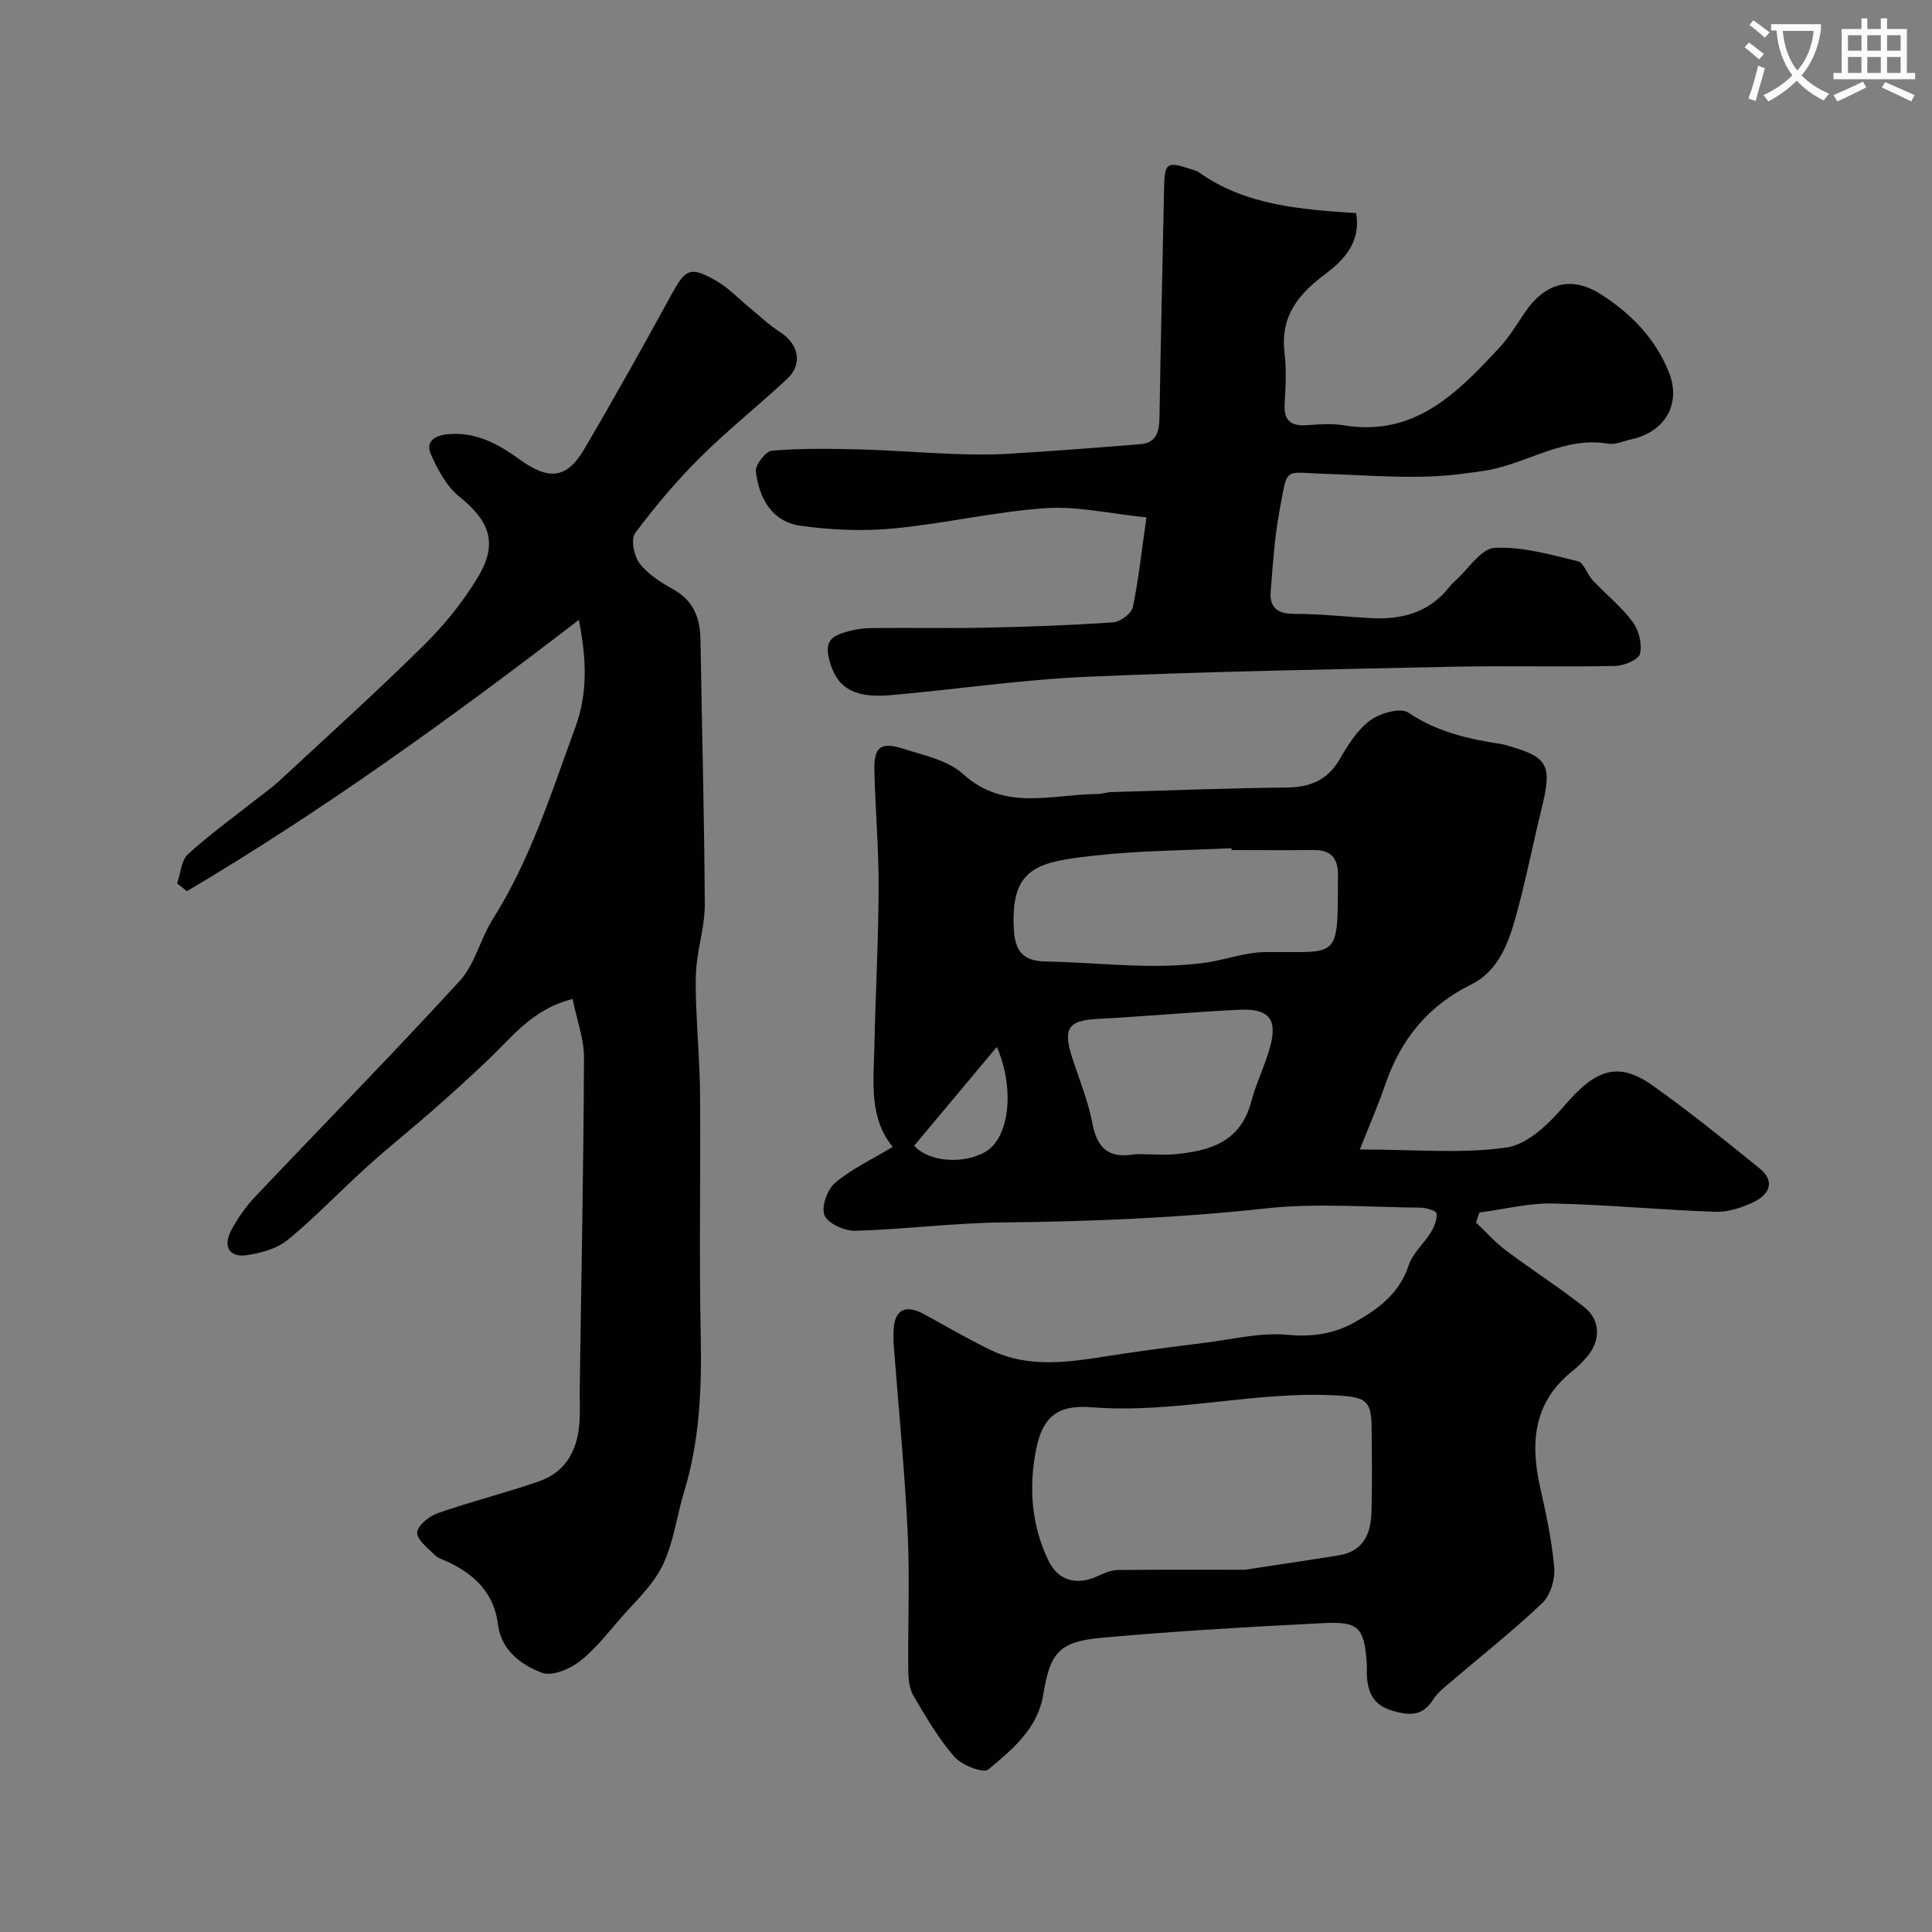
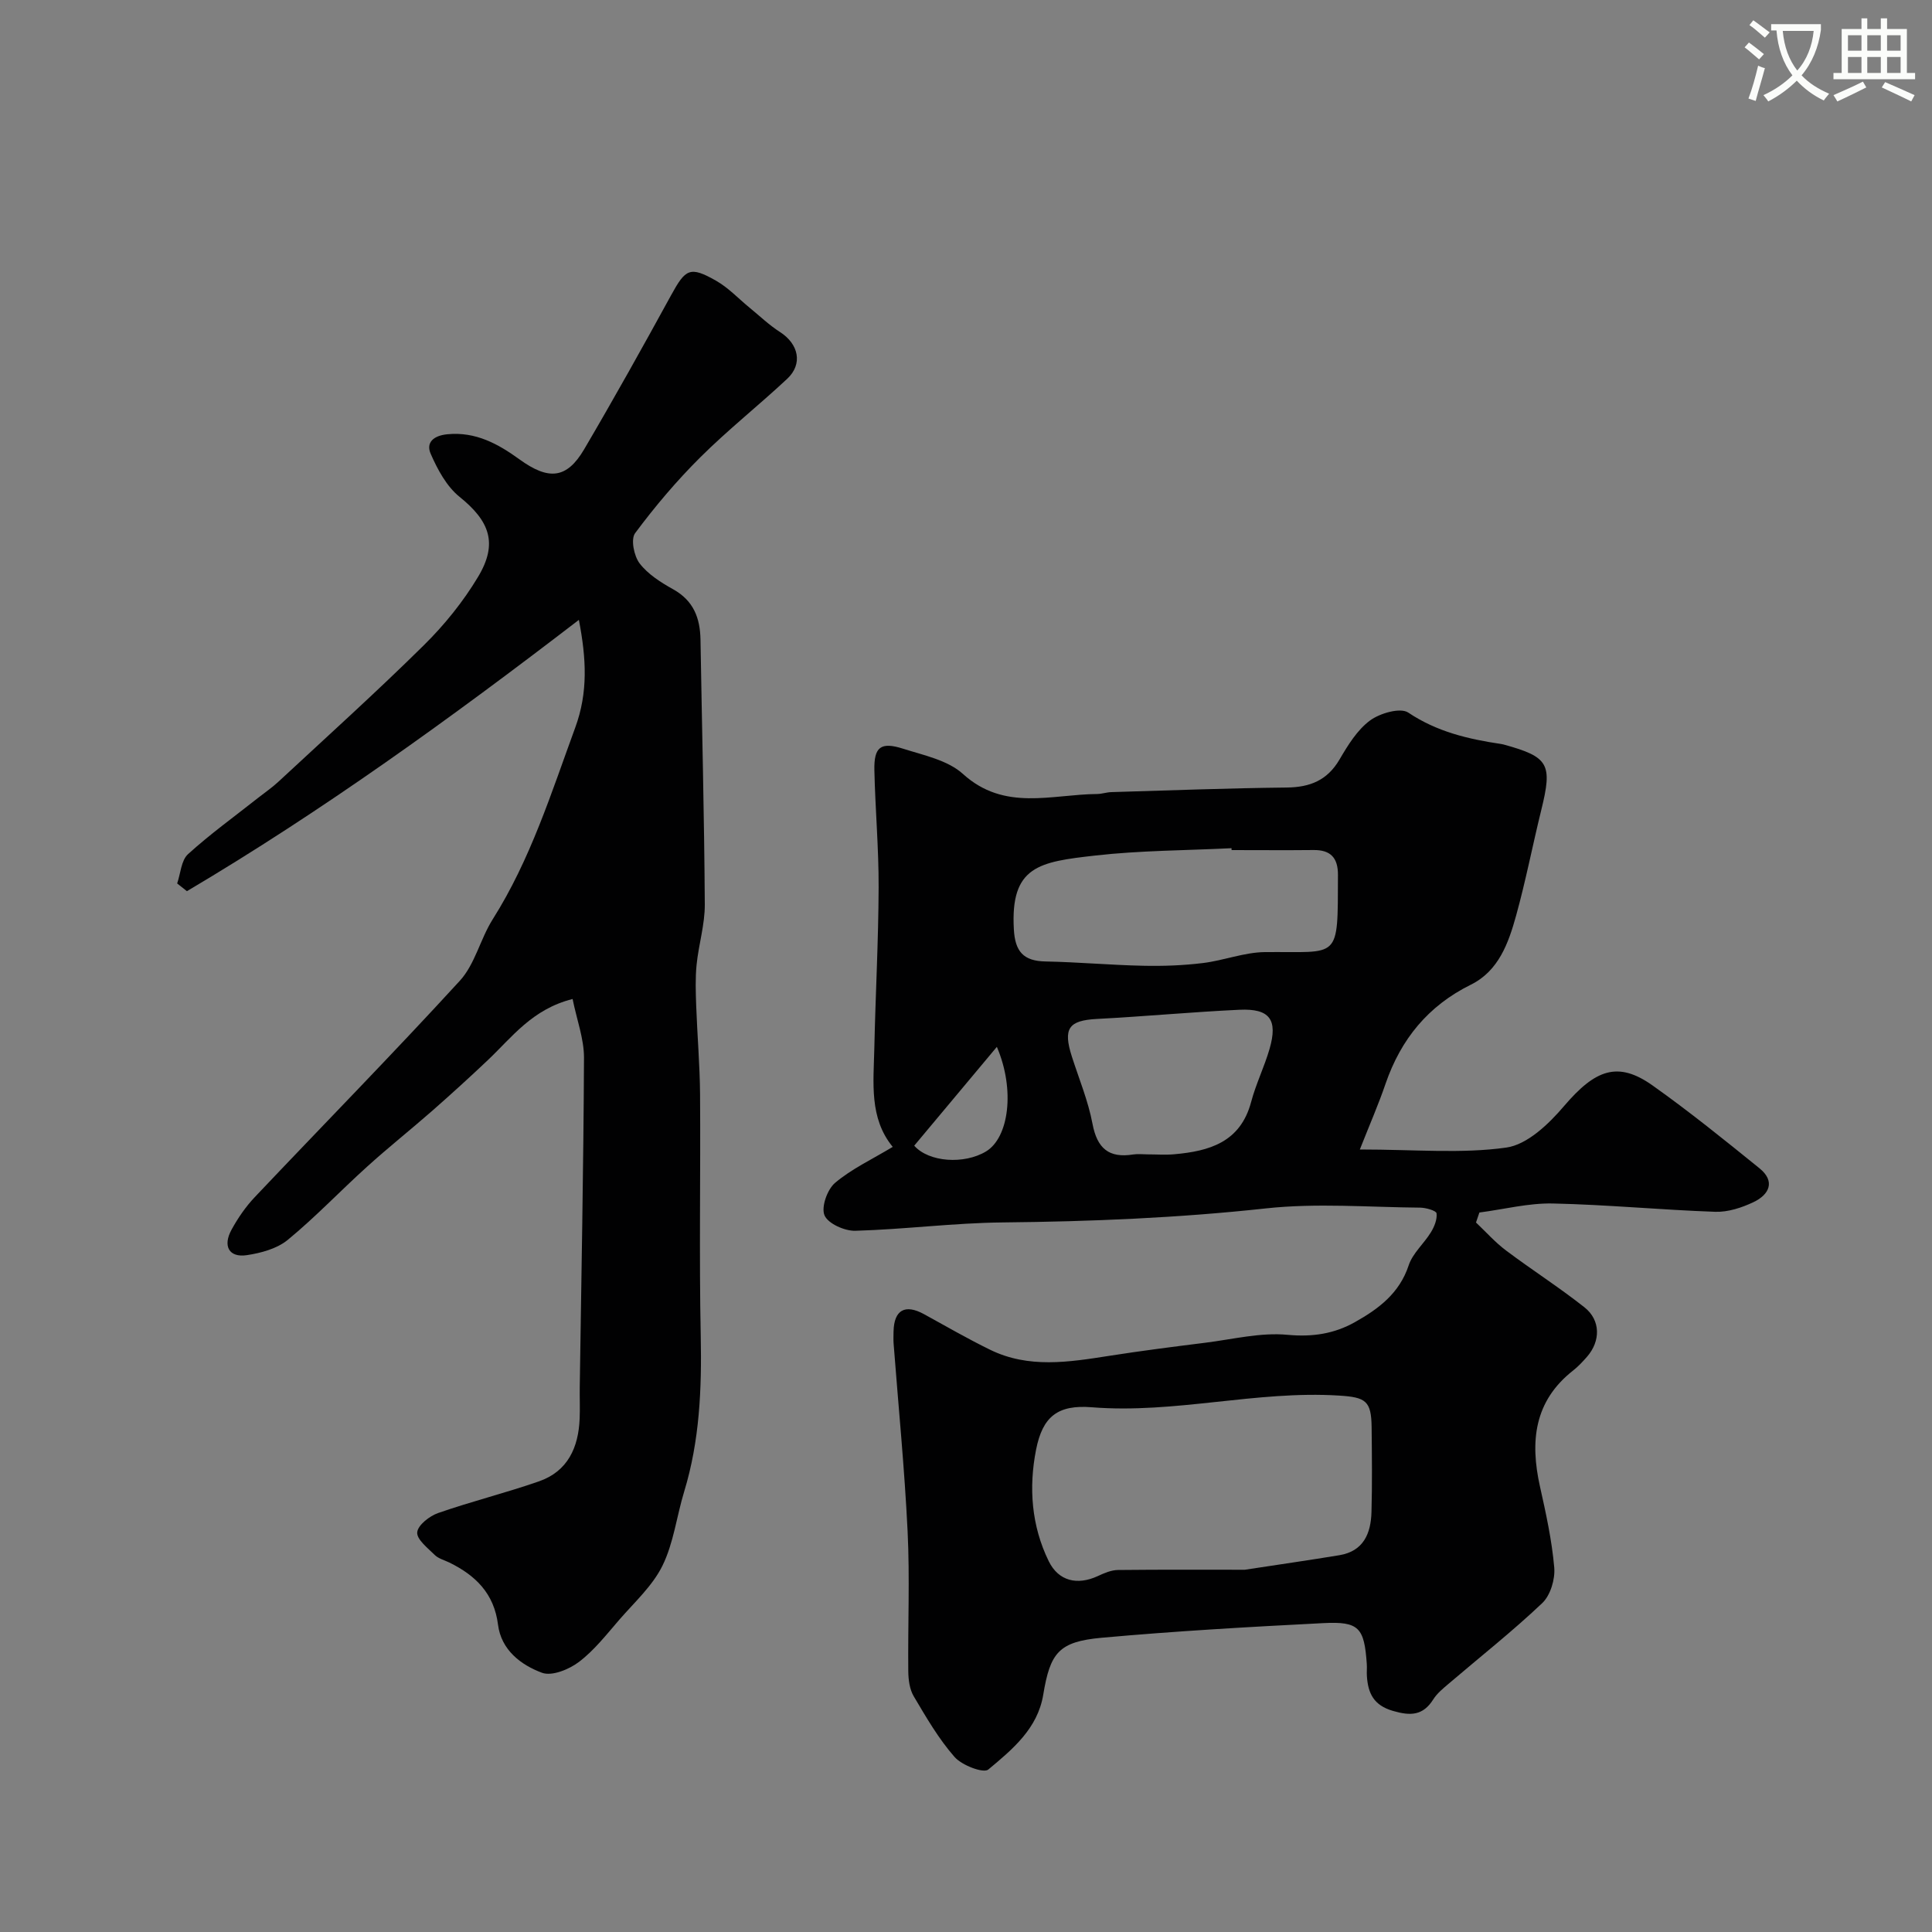
<svg xmlns="http://www.w3.org/2000/svg" enable-background="new 0 0 400 400" viewBox="0 0 400 400">
  <rect x="0" y="0" width="400" height="400" fill="#808080" stroke="none" />
  <path d="m362.1 8.8c1.1.8 2.1 1.6 3.1 2.4l-1 1.1c-1.3-1.1-2.3-2-3-2.5zm1.9 4.8c.5.2.9.4 1.4.5-.6 2.3-1.3 4.5-1.9 6.8l-1.5-.5c.8-2.1 1.4-4.3 2-6.8zm-1-9.4c1.3.9 2.4 1.8 3.4 2.5l-1 1.1c-1.4-1.2-2.4-2.1-3.2-2.6zm3.7 2.2v-1.4h10.3v1.2c-.5 3.6-1.8 6.8-4 9.4 1.5 1.6 3.4 2.8 5.7 3.8-.3.4-.7.8-1.1 1.4-2.3-1.1-4.1-2.5-5.6-4.1-1.6 1.6-3.6 3.1-5.9 4.3-.3-.5-.7-.9-1-1.3 2.4-1.1 4.4-2.5 6-4.1-1.9-2.5-3-5.6-3.3-9.3h-1.1zm8.8 0h-6.4c.3 3.3 1.3 6 3 8.2 2-2.2 3.1-5.1 3.4-8.2z" fill="#fbfcfa" />
  <path d="m385.3 3.8h1.3v2.2h2.8v-2.2h1.3v2.2h4.1v9.1h1.7v1.3h-16.9v-1.3h1.7v-9.1h4.1v-2.2zm.4 13.1.7 1.2c-1.8.9-3.8 1.9-6 2.9-.2-.4-.5-.8-.8-1.3 2.3-1 4.3-1.9 6.1-2.8zm-3.1-6.4h2.8v-3.2h-2.8zm0 4.6h2.8v-3.3h-2.8zm4-4.6h2.8v-3.2h-2.8zm0 4.6h2.8v-3.3h-2.8zm3.7 1.9c2.1.9 4.1 1.8 6.1 2.7l-.7 1.3c-2.2-1.1-4.2-2-6.1-2.9zm3.2-9.7h-2.8v3.2h2.8zm-2.8 7.8h2.8v-3.3h-2.8z" fill="#fbfcfa" />
  <g fill="#010102">
    <path d="m281.54 237.99c11.45 0 21.05.91 30.33-.4 4.34-.61 8.8-4.89 11.94-8.58 6.46-7.57 11.13-9.4 18.36-4.26 7.6 5.39 14.86 11.26 22.11 17.13 3.36 2.72 2.01 5.46-1.22 7-2.43 1.16-5.31 2.1-7.94 2.01-11.21-.39-22.4-1.48-33.6-1.72-5.06-.11-10.15 1.21-15.23 1.87-.23.69-.47 1.38-.7 2.07 2.07 1.95 3.97 4.11 6.23 5.8 5.34 4.01 10.99 7.62 16.22 11.75 3.39 2.68 3.36 7.02.52 10.26-.88 1-1.8 1.99-2.84 2.81-8.12 6.36-8.96 14.71-6.89 24.02 1.24 5.55 2.47 11.15 2.96 16.79.21 2.42-.79 5.76-2.49 7.37-6.19 5.87-12.92 11.17-19.41 16.72-1.14.97-2.36 1.96-3.14 3.2-2.14 3.4-4.73 3.45-8.37 2.39-3.98-1.16-5.14-3.64-5.38-7.19-.06-.83.04-1.67-.02-2.5-.52-7.55-1.59-8.86-9.02-8.48-15.3.78-30.62 1.65-45.87 3.03-8.91.81-10.66 3.11-12.1 11.8-1.16 7.03-6.41 11.34-11.37 15.48-1 .84-5.48-.87-6.99-2.6-3.31-3.77-5.88-8.22-8.45-12.56-.86-1.45-1.11-3.43-1.13-5.17-.1-9.66.33-19.35-.14-28.99-.63-12.98-1.91-25.92-2.9-38.88-.06-.83-.02-1.67-.01-2.5.1-4.46 2.39-5.73 6.32-3.57 4.53 2.49 9.01 5.08 13.65 7.35 7.99 3.92 16.31 2.58 24.63 1.28 6.63-1.04 13.28-1.89 19.94-2.72 5.68-.71 11.45-2.17 17.03-1.64 5.18.48 9.65-.21 13.96-2.63 4.88-2.74 9.2-5.95 11.12-11.75.83-2.52 3.17-4.5 4.61-6.86.71-1.16 1.32-2.67 1.16-3.92-.07-.54-2.19-1.16-3.39-1.17-10.66-.09-21.43-.99-31.97.16-18.11 1.97-36.21 2.72-54.4 2.9-10.19.1-20.37 1.44-30.57 1.73-2.21.06-5.65-1.48-6.38-3.19-.73-1.69.56-5.36 2.18-6.73 3.4-2.88 7.59-4.83 11.94-7.45-4.9-5.96-3.97-13.28-3.81-20.43.24-11.1.85-22.19.89-33.28.03-8.09-.7-16.19-.88-24.29-.1-4.79 1.31-5.91 5.91-4.45 4.3 1.37 9.28 2.38 12.43 5.24 8.6 7.8 18.34 4.22 27.78 4.15.97-.01 1.94-.36 2.92-.39 12.1-.36 24.2-.82 36.3-.95 4.85-.05 8.44-1.48 10.98-5.83 1.72-2.94 3.65-6.09 6.3-8.05 2.04-1.51 6.28-2.73 7.91-1.64 5.95 3.99 12.45 5.5 19.26 6.51.16.02.32.06.48.1 9.38 2.58 10.16 4.02 7.8 13.58-1.79 7.27-3.21 14.64-5.21 21.86-1.57 5.67-3.61 11.44-9.37 14.29-8.84 4.37-14.46 11.27-17.64 20.46-1.44 4.24-3.24 8.34-5.34 13.66zm-23.82 87.01c7.33-1.12 13.47-2 19.58-3.01 5.02-.83 6.53-4.53 6.65-8.94.16-5.83.09-11.66.03-17.5-.06-5.52-1.18-6.26-6.75-6.61-17.13-1.08-33.92 3.8-51.18 2.42-7.08-.57-10.19 1.94-11.54 8.77-1.55 7.84-.97 15.78 2.62 23.1 2.03 4.14 5.93 5.04 10.18 3.07 1.31-.61 2.77-1.24 4.17-1.25 9.12-.1 18.22-.05 26.24-.05zm-2.73-149c-.01-.13-.01-.26-.02-.39-9.41.47-18.87.46-28.21 1.52-11.59 1.31-17.61 2.16-16.85 15.32.26 4.52 1.95 6.52 6.52 6.61 6.76.13 13.51.75 20.26.89 4.11.09 8.26-.06 12.34-.56 4.32-.52 8.57-2.23 12.87-2.27 15.6-.15 15.05 1.94 15.11-15.99.01-3.52-1.51-5.18-5.06-5.14-5.65.06-11.3.01-16.96.01zm-17.39 63c1.83 0 3.67.14 5.48-.02 7.3-.64 13.73-2.49 15.95-10.82.99-3.74 2.74-7.27 3.82-11 1.75-6.06.04-8.39-6.23-8.1-9.84.46-19.66 1.39-29.5 1.9-5.87.31-7.08 1.95-5.19 7.83 1.48 4.61 3.37 9.15 4.26 13.88.96 5.08 3.38 7.16 8.43 6.35.96-.15 1.98-.02 2.98-.02zm-48.32-1.8c3.02 3.43 10.34 3.92 14.87 1.19 4.7-2.83 6.07-12.71 2.24-21.65-5.99 7.16-11.56 13.83-17.11 20.46z" />
    <path d="m118.55 206.83c-8.39 2.12-12.54 7.92-17.54 12.65-3.77 3.57-7.61 7.06-11.51 10.49-4.46 3.91-9.11 7.6-13.5 11.58-5.53 4.99-10.68 10.43-16.42 15.15-2.23 1.83-5.55 2.73-8.5 3.17-3.65.54-5.01-1.87-3.14-5.28 1.32-2.41 2.93-4.76 4.82-6.75 14.14-14.94 28.55-29.61 42.44-44.78 3.15-3.44 4.24-8.66 6.81-12.73 7.81-12.35 12.12-26.14 17.09-39.7 2.67-7.28 2.3-14.26.75-22.29-26.63 20.45-53.07 39.54-81.15 56.17-.67-.53-1.35-1.07-2.02-1.6.71-2.06.83-4.77 2.24-6.06 4.59-4.17 9.66-7.82 14.54-11.68 1.41-1.11 2.9-2.13 4.21-3.35 10.07-9.35 20.28-18.55 30.05-28.2 4.28-4.22 8.18-9.05 11.26-14.19 4.18-6.96 2.37-11.57-3.84-16.57-2.68-2.16-4.56-5.67-5.98-8.93-.99-2.28.56-3.74 3.45-4.02 5.88-.58 10.54 2.01 14.93 5.19 6.03 4.36 9.78 4.09 13.41-2.09 6.18-10.52 12.13-21.18 17.99-31.88 3.01-5.49 3.9-6.08 9.33-3 2.53 1.44 4.61 3.68 6.89 5.55 2.1 1.71 4.07 3.62 6.34 5.07 3.87 2.49 4.76 6.62 1.47 9.69-5.9 5.51-12.26 10.55-17.98 16.24-4.89 4.86-9.39 10.18-13.5 15.71-.93 1.25-.23 4.74.94 6.26 1.72 2.24 4.38 3.93 6.93 5.35 4.22 2.35 5.59 5.92 5.67 10.44.3 18.26.78 36.52.89 54.79.03 4.17-1.28 8.33-1.7 12.53-.28 2.8-.18 5.65-.08 8.47.22 6.1.75 12.2.8 18.3.12 16.7-.2 33.4.14 50.09.22 10.93-.22 21.67-3.43 32.2-1.56 5.11-2.18 10.64-4.5 15.35-2.06 4.18-5.8 7.57-8.93 11.18-2.64 3.05-5.18 6.32-8.35 8.73-2.04 1.55-5.6 3.01-7.65 2.25-4.38-1.62-8.45-4.73-9.11-9.95-.81-6.46-4.64-10.2-10.07-12.87-1.03-.5-2.26-.81-3.03-1.57-1.45-1.43-3.76-3.23-3.63-4.69.13-1.49 2.55-3.38 4.35-4 6.88-2.4 14-4.16 20.88-6.56 5.94-2.08 8.16-7 8.4-12.97.09-2.16-.01-4.33.02-6.5.33-22.76.78-45.52.88-68.28-.01-3.92-1.5-7.84-2.36-12.11z" />
-     <path d="m237.36 107.12c-7.54-.76-14.28-2.36-20.87-1.91-10.57.73-21 3.21-31.56 4.21-6.32.6-12.84.31-19.14-.56-5.95-.81-8.63-5.69-9.3-11.21-.17-1.36 2.03-4.23 3.31-4.34 5.97-.5 12-.42 18-.27 6.44.16 12.86.69 19.3.93 3.83.14 7.67.22 11.49-.01 9.19-.55 18.37-1.26 27.54-2 3.13-.25 3.87-2.41 3.92-5.26.26-15.93.64-31.86.96-47.79.1-5.18.57-5.54 5.43-3.92.61.21 1.29.34 1.81.71 9.67 6.85 20.95 7.64 32.52 8.43 1.04 5.88-2.45 9.68-6.25 12.5-5.7 4.24-9.49 8.84-8.57 16.41.42 3.45.25 7 .02 10.48-.24 3.6 1.32 4.77 4.71 4.51 2.48-.19 5.05-.38 7.48.02 14.79 2.46 23.67-6.79 32.41-16.23 1.98-2.14 3.5-4.72 5.15-7.15 4.04-5.97 9.48-7.64 15.49-3.88 6.32 3.96 11.56 9.27 14.35 16.37 2.56 6.51-.89 12.3-7.82 13.8-1.59.35-3.27 1.15-4.76.9-9.01-1.54-16.41 3.86-24.68 5.44-1.6.3-3.22.48-4.83.7-9.68 1.38-19.35.4-29.05.11-8.72-.26-7.76-1.71-9.46 7.35-1.06 5.61-1.44 11.36-1.88 17.06-.25 3.17 1.32 4.58 4.78 4.57 5.43-.01 10.86.62 16.3.9 6.42.32 12.03-1.37 16.11-6.71.3-.39.68-.73 1.06-1.06 2.69-2.4 5.29-6.64 8.11-6.79 5.69-.31 11.54 1.4 17.21 2.76 1.27.31 1.94 2.72 3.1 3.95 2.74 2.91 5.93 5.46 8.29 8.63 1.28 1.71 1.98 4.59 1.5 6.6-.29 1.22-3.33 2.48-5.15 2.51-11.16.23-22.33-.08-33.48.16-25.35.54-50.71.97-76.03 2.09-13.59.6-27.1 2.64-40.67 3.81-7.94.68-11.13-1.96-12.52-7.33-.88-3.42.15-4.68 2.76-5.55 1.83-.61 3.81-.99 5.74-1.02 7.83-.11 15.66.08 23.49-.08 8.93-.19 17.87-.49 26.79-1.11 1.49-.1 3.81-1.85 4.09-3.19 1.2-5.88 1.84-11.91 2.8-18.54z" />
  </g>
</svg>